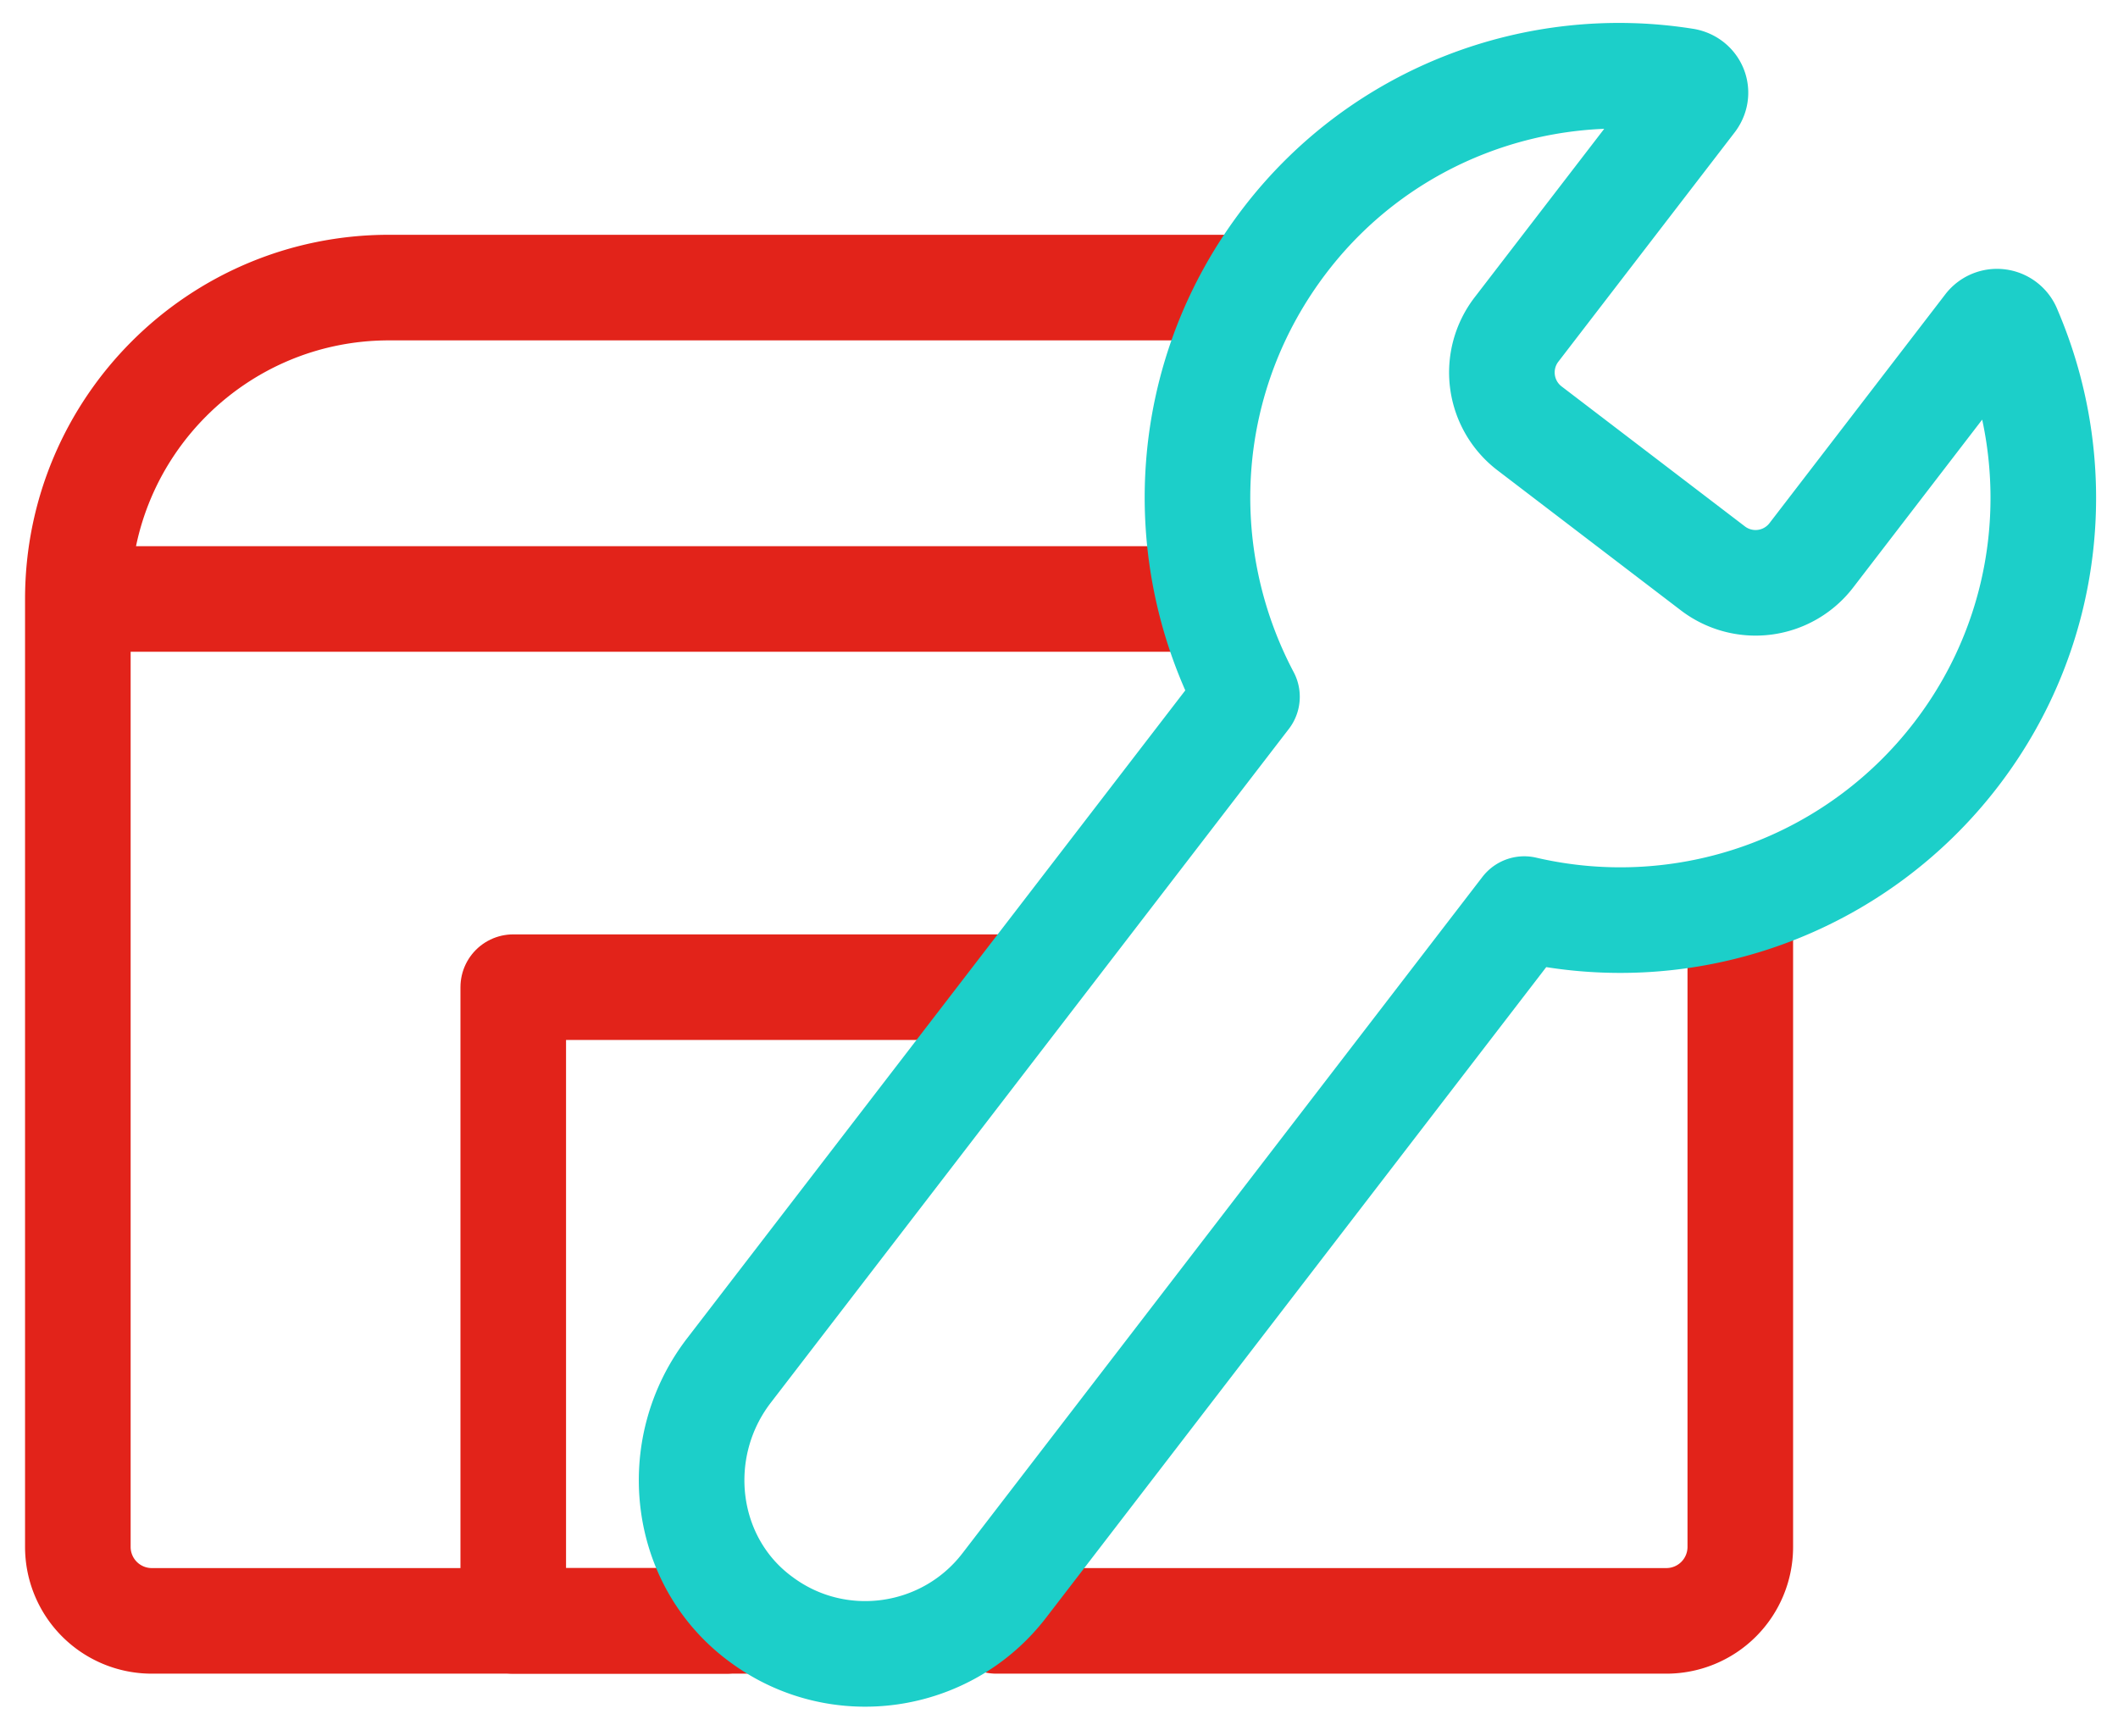
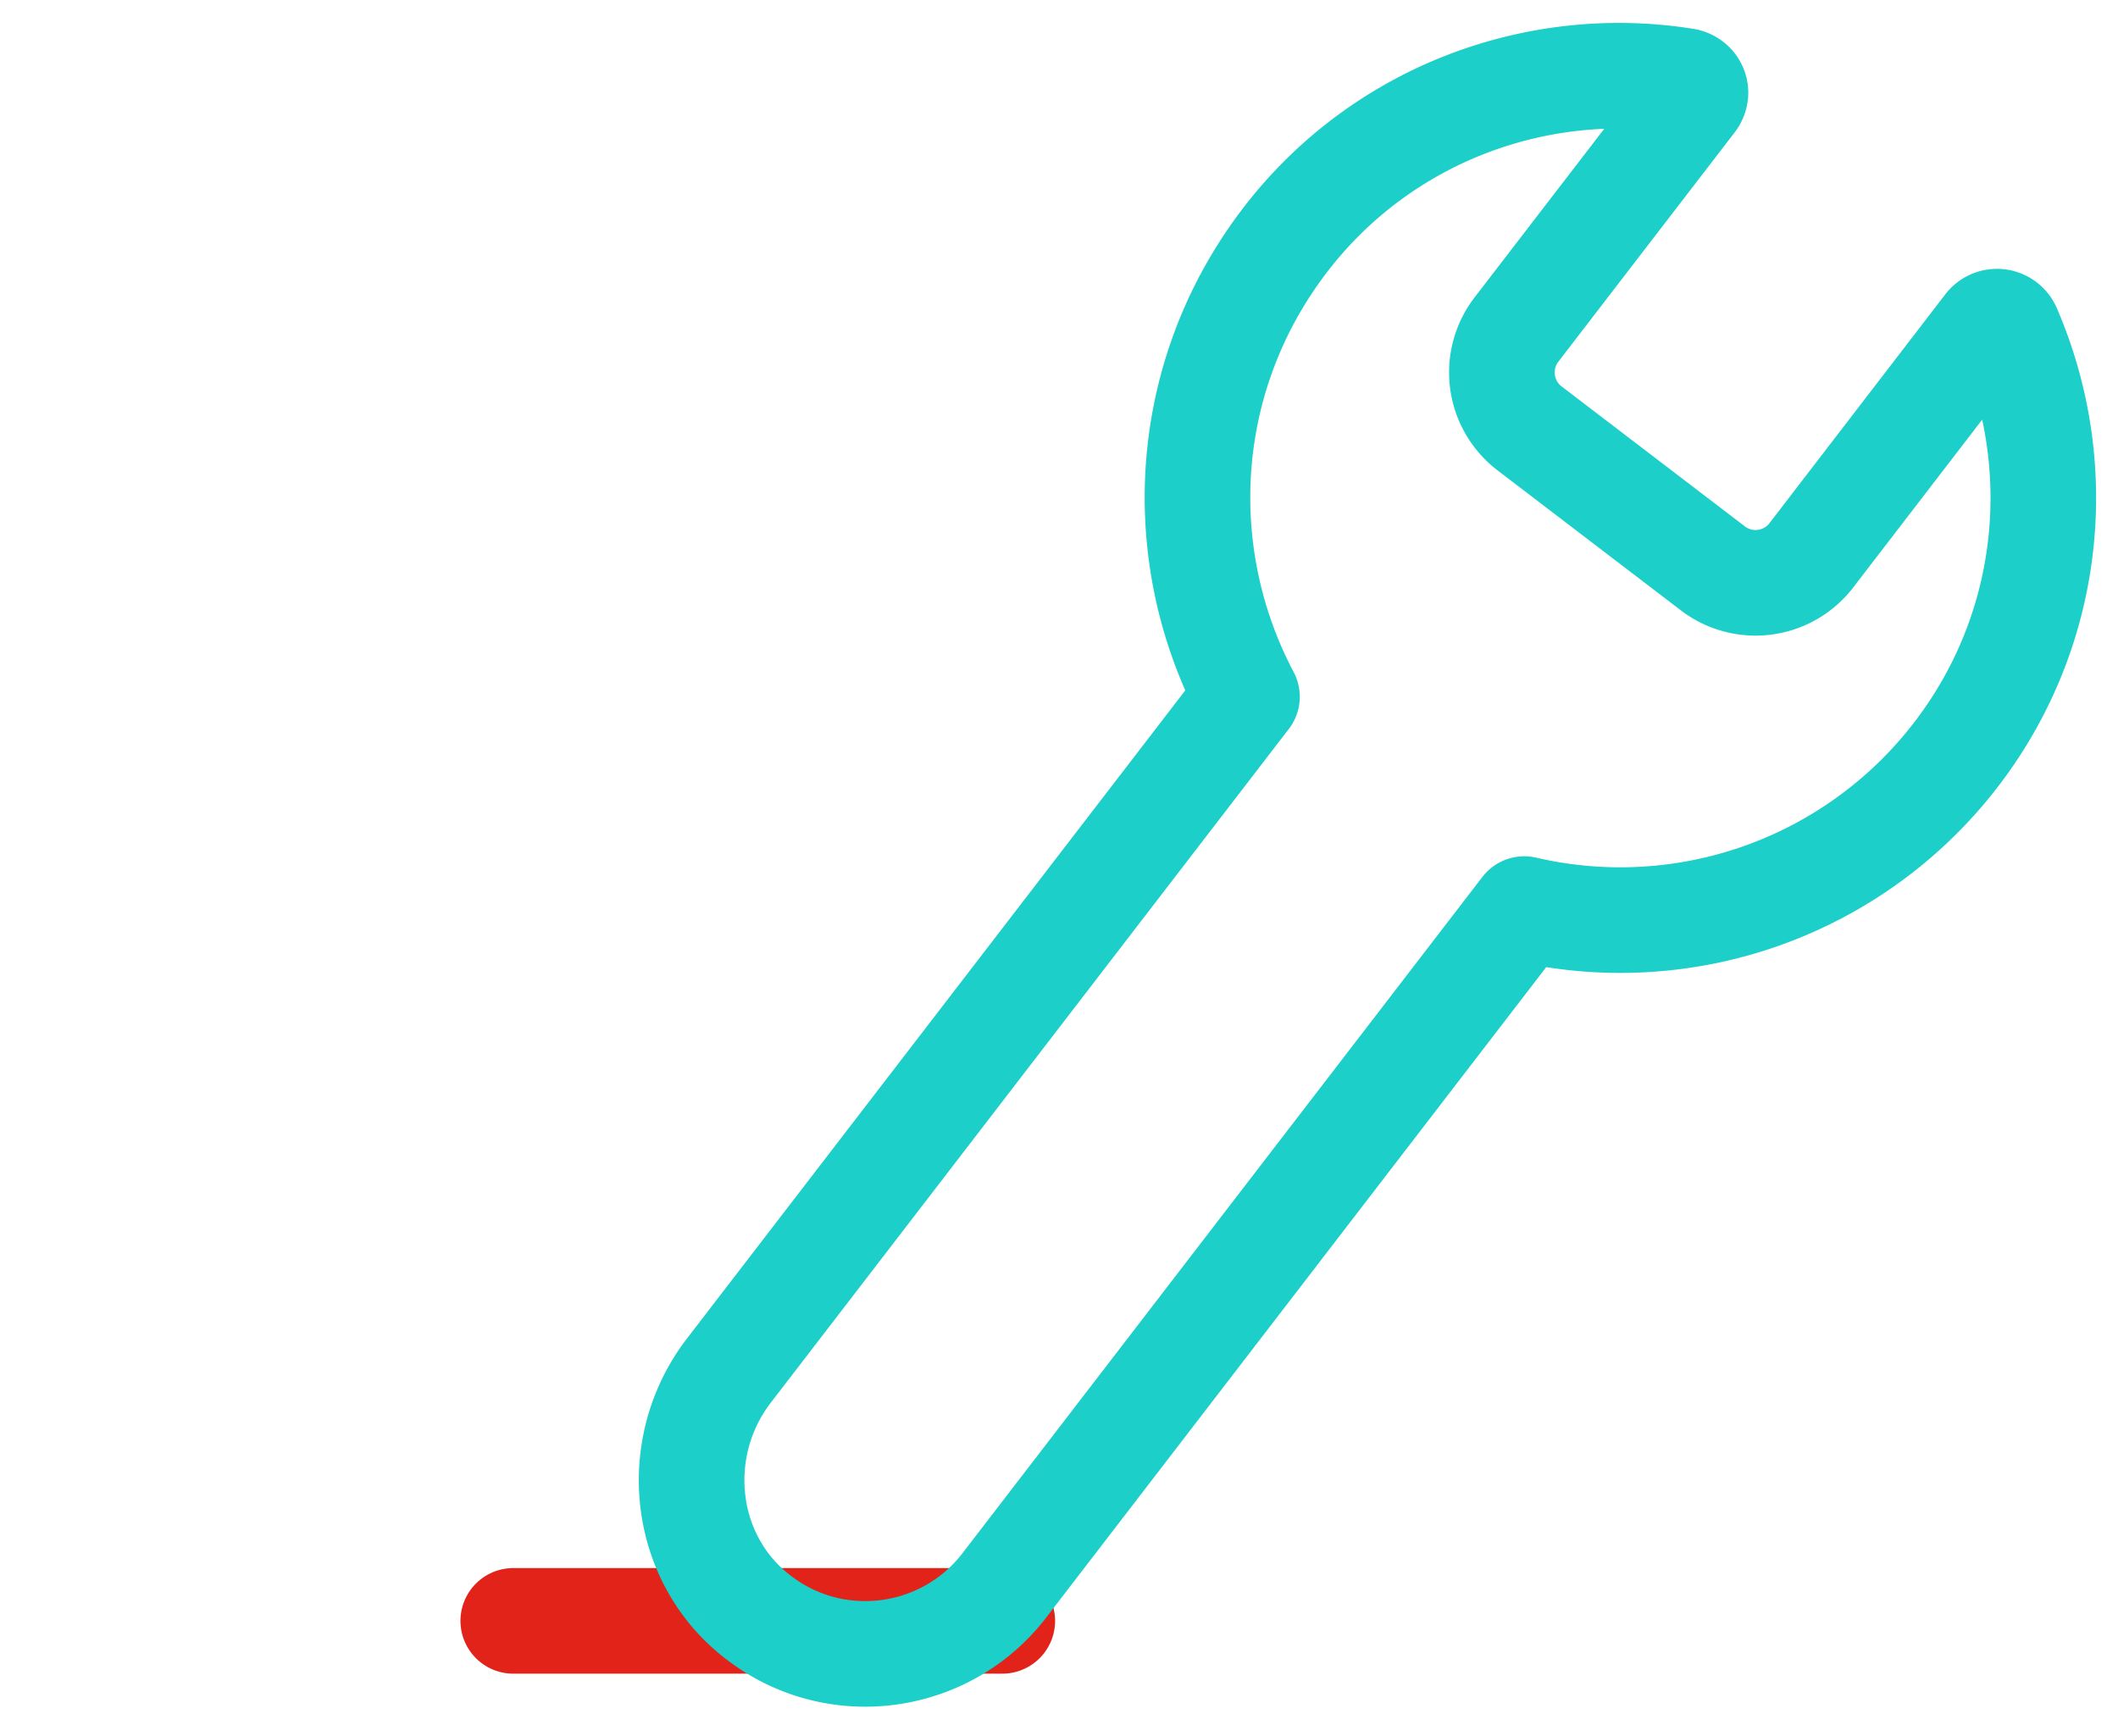
<svg xmlns="http://www.w3.org/2000/svg" width="61" height="50">
  <g fill="none" fill-rule="evenodd" stroke-linecap="round" stroke-linejoin="round" stroke-width="3.041">
-     <path stroke="#E2231A" d="M20.91 46.68H4.37a2.13 2.13 0 0 1-2.128-2.13v-27.3c0-4.953 4.013-8.968 8.963-8.968h24.802m14.115 18.085V44.55a2.13 2.13 0 0 1-2.13 2.13H28.7M2.242 17.25h32.26" />
-     <path stroke="#E2231A" d="M21.48 46.68h-6.698V28.43h14.085" />
+     <path stroke="#E2231A" d="M21.48 46.68h-6.698h14.085" />
    <path stroke="#1CCFC9" d="M57.847 9.487a.358.358 0 0 0-.606-.096L52.17 15.99a2.025 2.025 0 0 1-2.848.371l-5.271-4.025a2.027 2.027 0 0 1-.372-2.85l5.073-6.597c.179-.233.035-.528-.248-.561-4.24-.669-8.704.961-11.48 4.57-3.013 3.92-3.286 9.053-1.11 13.168L20.994 39.47c-1.73 2.251-1.339 5.517.936 7.175 2.203 1.633 5.32 1.191 6.992-.982L43.9 26.181a12.191 12.191 0 0 0 12.436-4.451c2.775-3.61 3.21-8.31 1.51-12.243z" />
  </g>
</svg>